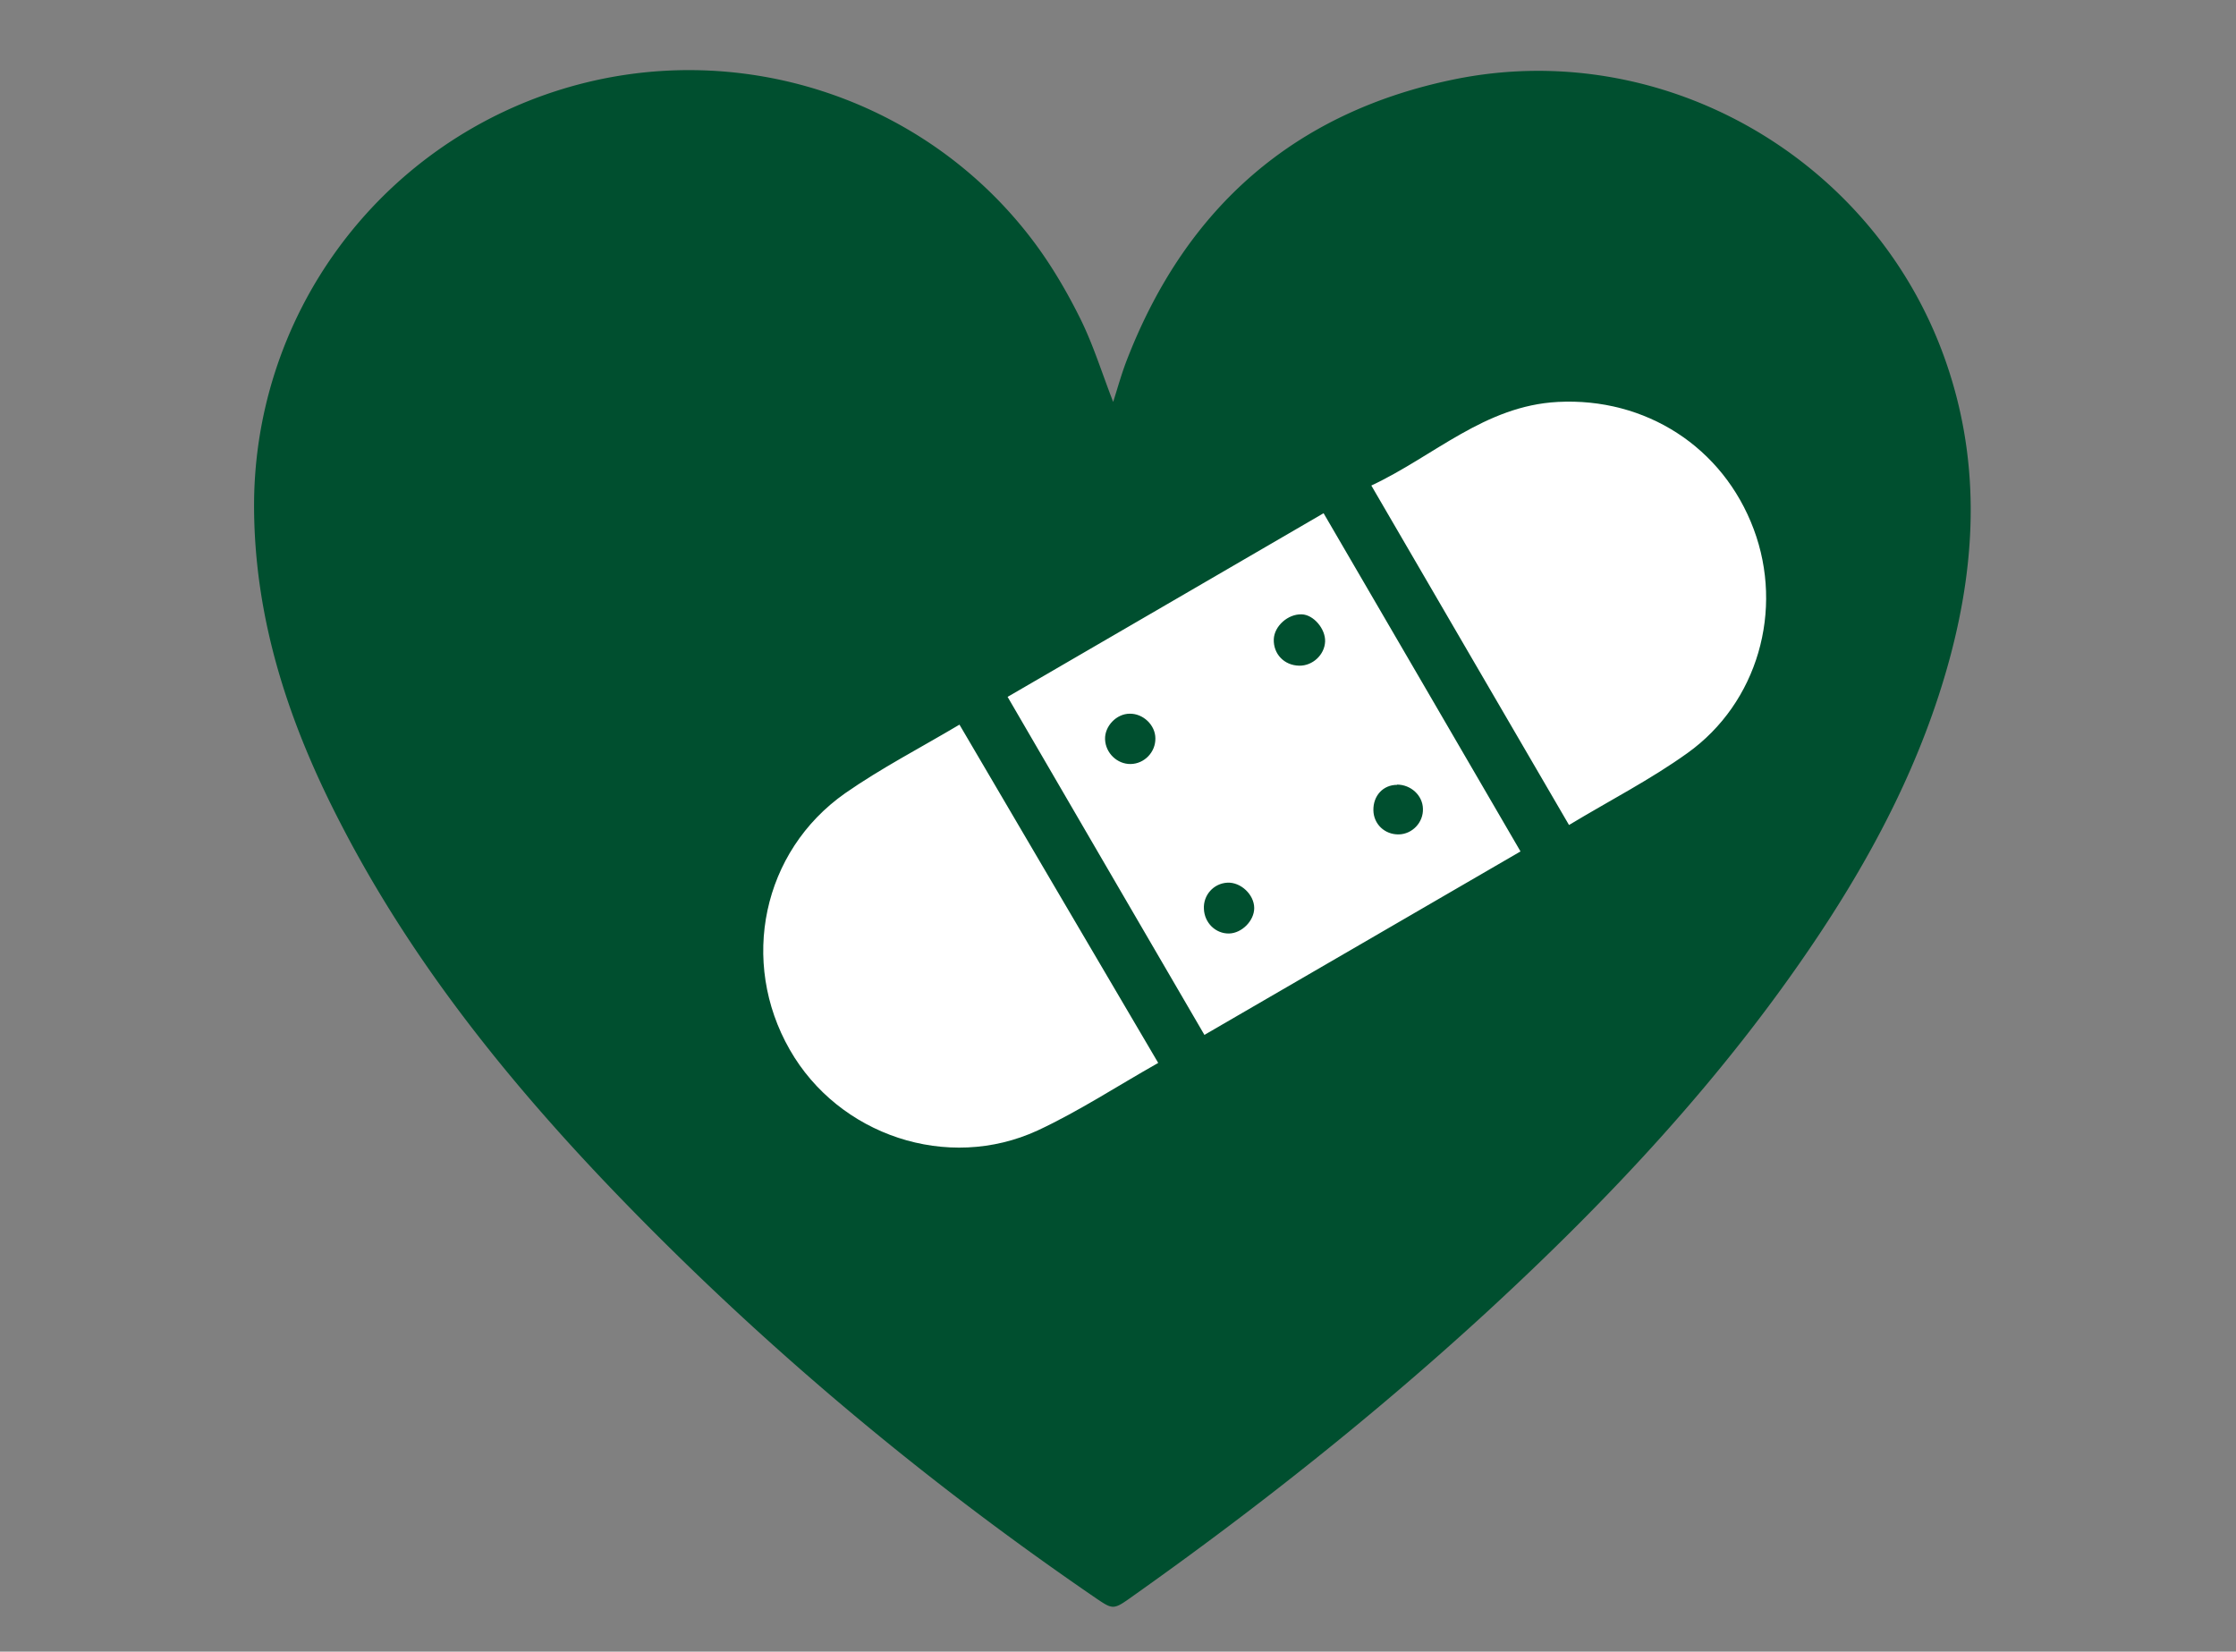
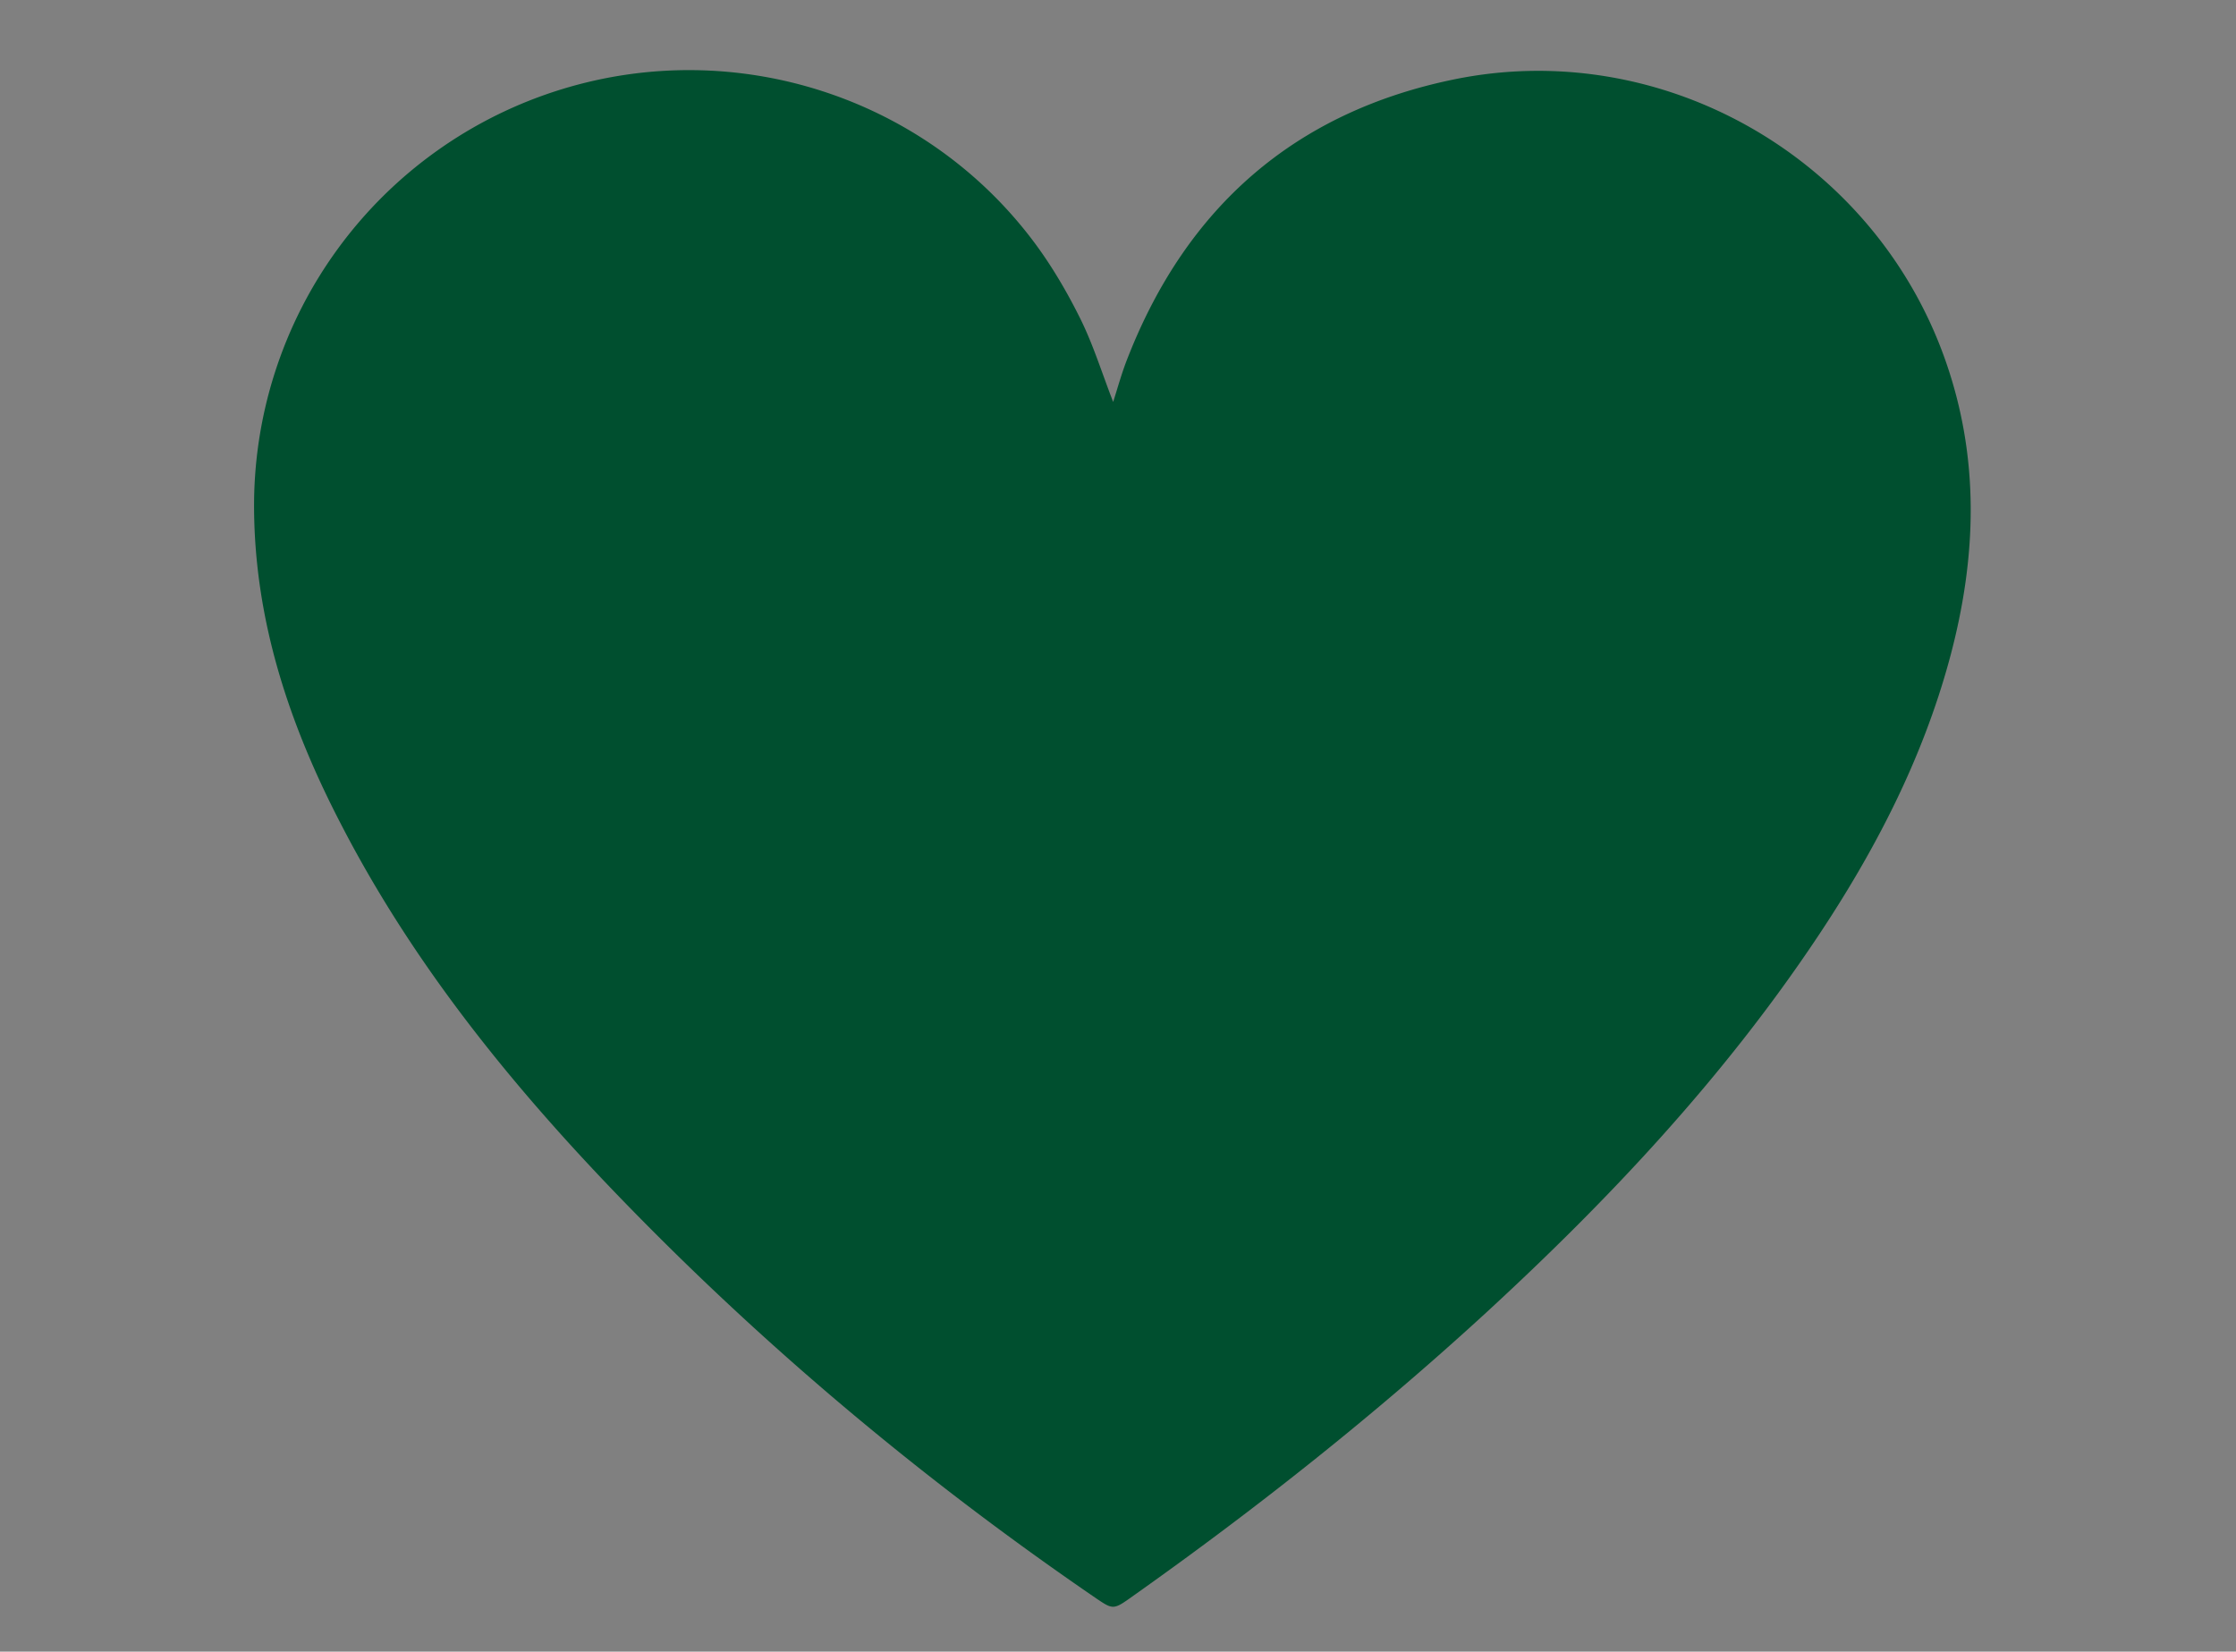
<svg xmlns="http://www.w3.org/2000/svg" width="88" height="65" fill="none">
  <rect width="100%" height="100%" fill="#808080" stroke="none" />
  <path d="M43.81 15.818c.19-.6.35-1.18.57-1.73 2.32-5.93 6.57-9.67 12.83-10.96 8.15-1.68 16.42 3.02 19.28 10.85 1.45 3.97 1.32 7.95.24 11.95-1.07 3.95-2.93 7.54-5.19 10.93-3.68 5.52-8.18 10.32-13.05 14.8-4.39 4.03-9.05 7.72-13.91 11.16-.77.55-.77.54-1.49.05-6.79-4.65-13.07-9.91-18.79-15.84-4.26-4.42-8.1-9.18-10.92-14.67-2-3.87-3.34-7.9-3.38-12.28a17.141 17.141 0 0 1 12.09-16.56c6.87-2.12 14.37.3 18.65 6.07.68.92 1.27 1.93 1.78 2.96s.85 2.14 1.29 3.27z" fill="#004F2F" />
-   <path d="M39.651 27.428c4.16-2.42 8.27-4.8 12.44-7.23 2.59 4.45 5.16 8.85 7.75 13.31-4.14 2.41-8.26 4.79-12.44 7.22-2.59-4.45-5.16-8.85-7.75-13.31v.01zm12.5-2.18c.02-.5-.46-1.06-.92-1.07-.54-.02-1.08.46-1.1.98-.02.58.41 1.03 1 1.04.53.01 1-.43 1.02-.95zm-3.78 11.49c.5-.01.99-.5.99-1 0-.53-.53-1.03-1.06-1-.54.03-.95.49-.92 1.03.02.55.46.98.99.97zm-2.9-7.68c0-.52-.48-.98-1.01-.97-.52 0-.99.49-.97 1.01.02.54.48.98 1.01.97.54-.01.98-.47.97-1.01zm9.51 1.83c-.55 0-.94.43-.93 1 .01.55.45.96 1 .95.53-.01.97-.47.95-1.01-.01-.52-.47-.95-1.02-.95v.01zM61.75 32.468c-2.62-4.49-5.17-8.88-7.78-13.36 2.46-1.15 4.46-3.14 7.34-3.29 3.45-.18 6.5 1.77 7.71 5.01 1.19 3.18.16 6.83-2.61 8.81-1.45 1.04-3.05 1.86-4.66 2.83zM45.571 41.838c-1.61.91-3.12 1.9-4.73 2.65-3.55 1.64-7.84.19-9.76-3.18-1.98-3.46-1.08-7.8 2.18-10.09 1.42-.99 2.97-1.79 4.5-2.7 2.61 4.45 5.18 8.82 7.82 13.31l-.01.01z" fill="#fff" />
</svg>